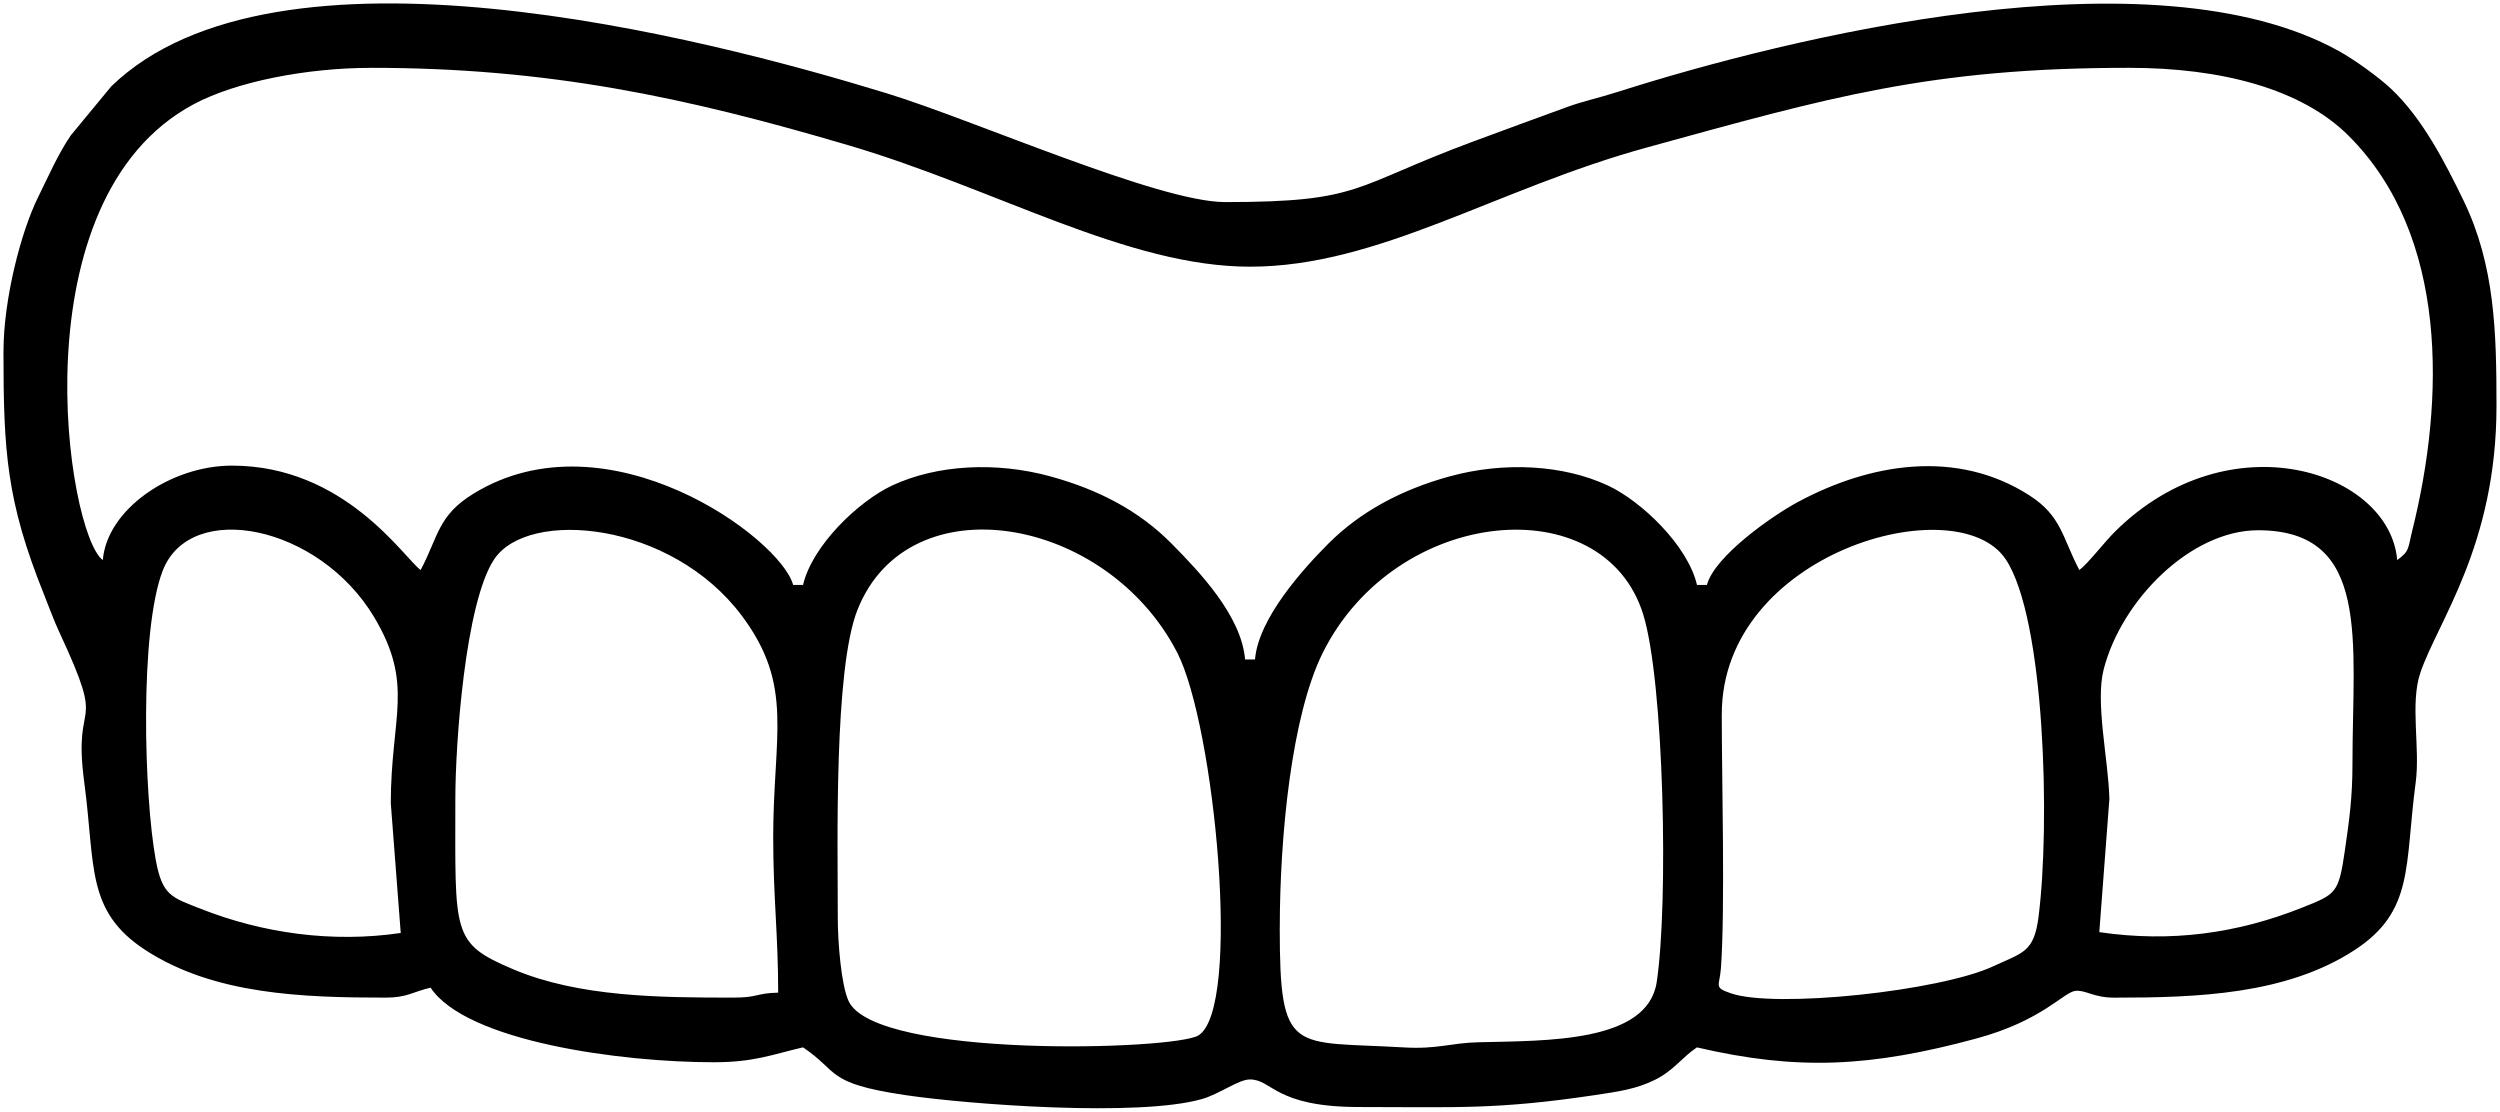
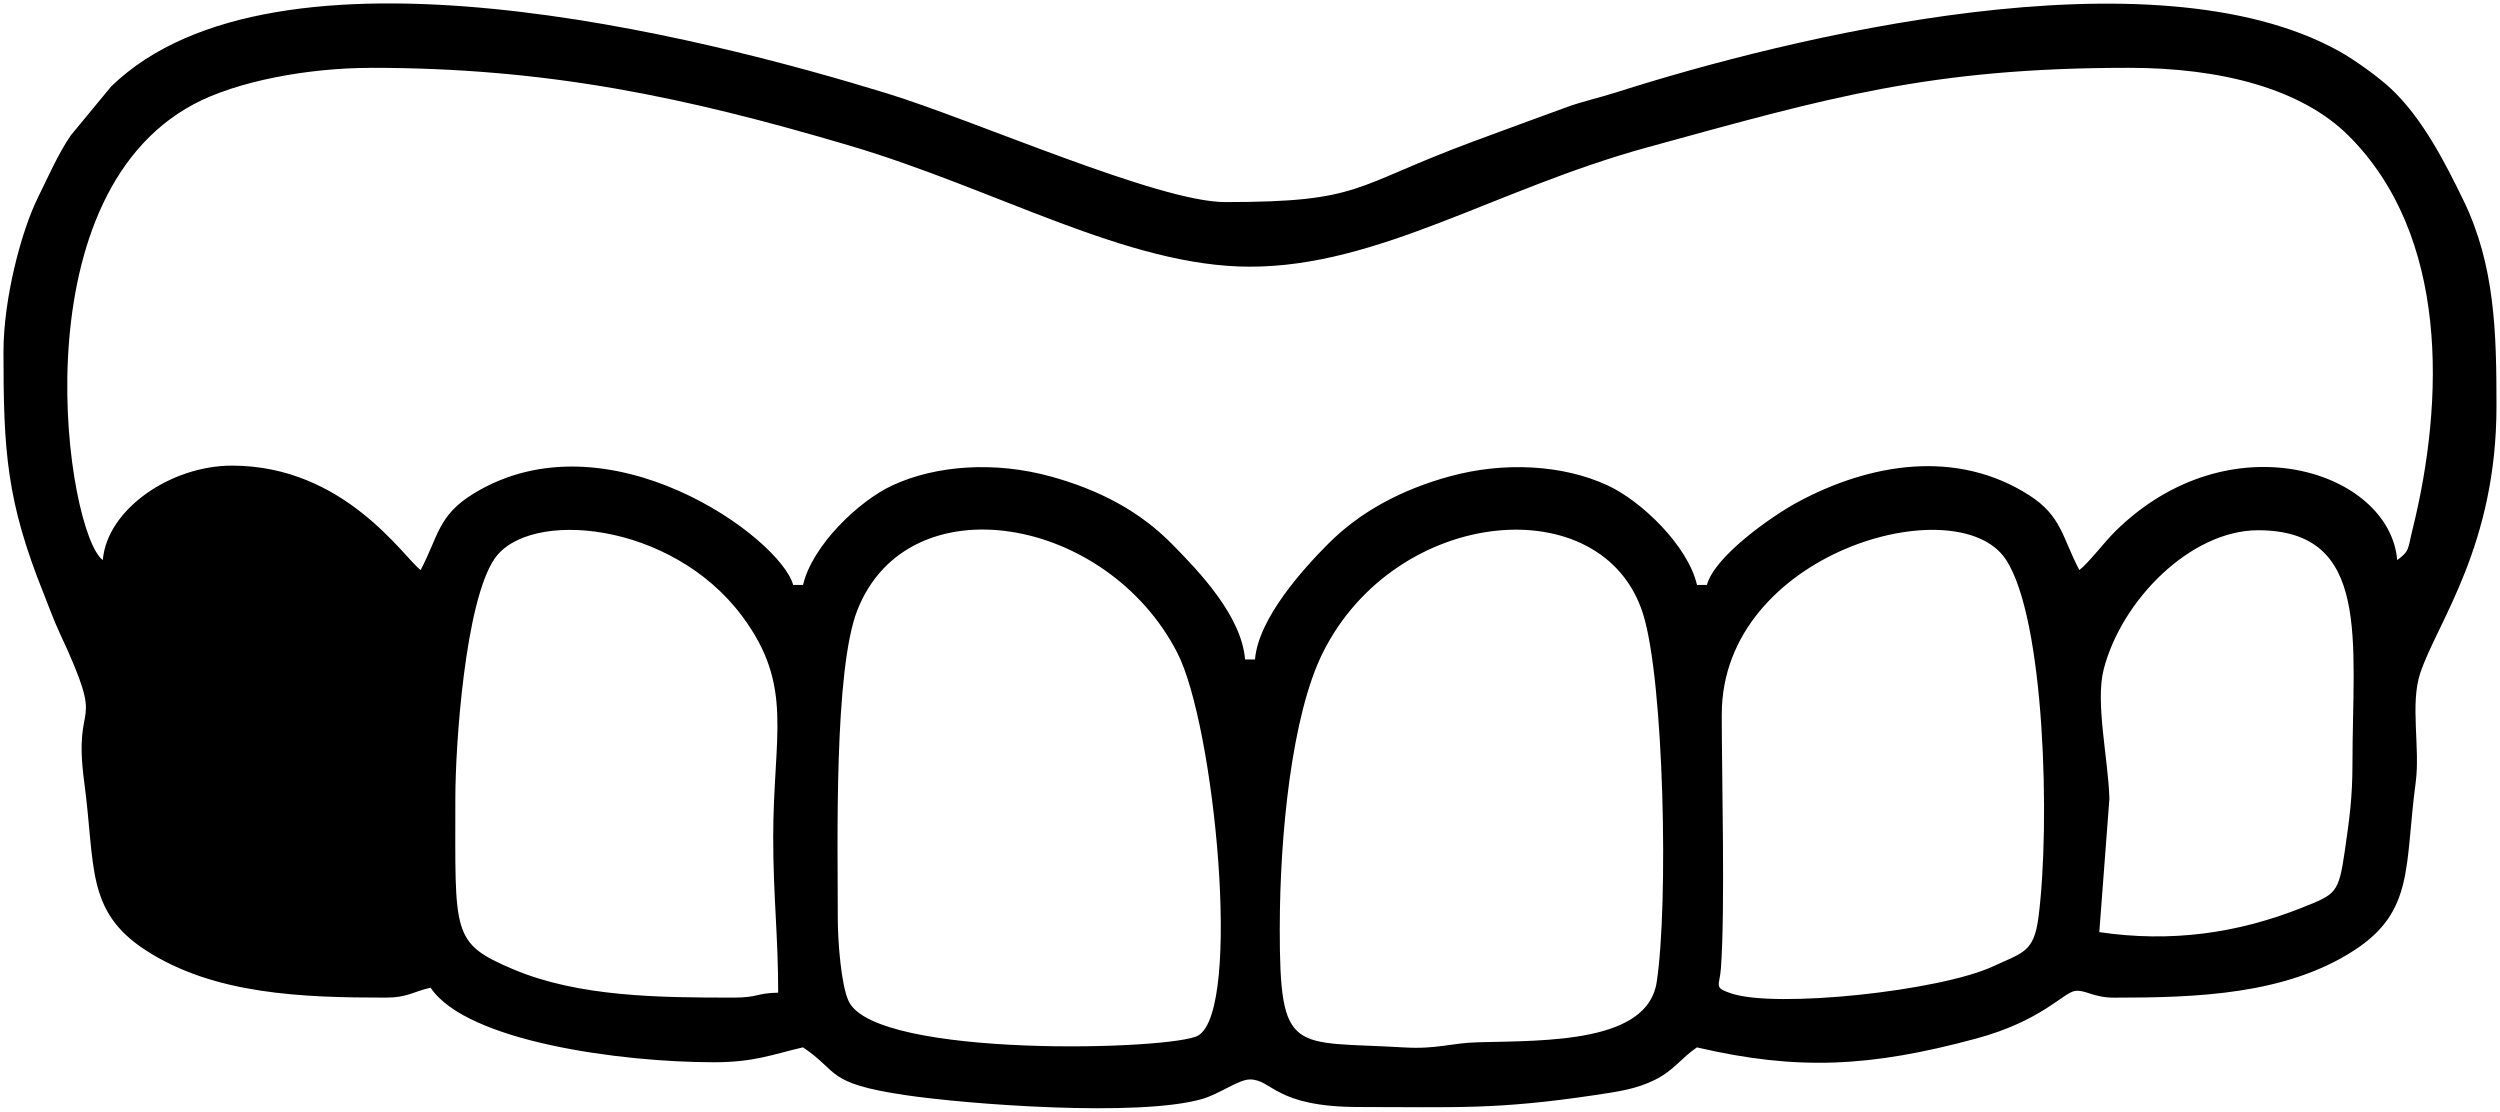
<svg xmlns="http://www.w3.org/2000/svg" xml:space="preserve" width="61.166mm" height="27.2mm" style="shape-rendering:geometricPrecision; text-rendering:geometricPrecision; image-rendering:optimizeQuality; fill-rule:evenodd; clip-rule:evenodd" viewBox="0 0 655.6 291.53">
  <g id="Camada_x0020_1">
-     <path class="fil0 str0" d="M219.7 240.75c0,-19.51 -1.05,-65.2 5.18,-80.87 13.38,-33.68 65.38,-24.66 83.85,11.29 9.82,19.13 17,93.38 5.53,100.36 -6.38,3.88 -84.38,6.1 -91.67,-8.91 -2,-4.12 -2.89,-15.63 -2.89,-21.88zm115.91 2.61c0,-24.22 3.1,-55.75 11.27,-72.17 19.16,-38.48 73.57,-43.44 84,-10.18 5.52,17.58 6.69,76.03 3.57,96.56 -2.42,15.9 -28.98,15.31 -46.79,15.75 -7.17,0.17 -10.79,1.87 -19.5,1.35 -29.27,-1.73 -32.56,2.39 -32.56,-31.31zm115.91 -56.07c0,-42.41 61.72,-59.68 74.45,-40.64 10.32,15.43 11.71,69.62 8.61,93.81 -1.19,9.3 -4.1,9.31 -11.84,12.92 -14,6.53 -57.21,11.13 -68.87,7.09 -4.57,-1.58 -2.92,-1.78 -2.57,-6.61 1.13,-15.74 0.21,-50.13 0.21,-66.58zm-248.75 32.6c0,15.19 1.3,25.37 1.3,40.42 -5.89,0.13 -5.18,1.3 -11.72,1.3 -19.3,0 -40.51,-0.14 -57.72,-7.41 -16.32,-6.9 -15.22,-9.19 -15.22,-44.75 0,-14.49 2.6,-51.44 10.2,-62.81 8.89,-13.29 46.43,-9.99 64.99,14.91 13.72,18.41 8.16,31.05 8.16,58.33zm389.4 -80.84c29.75,0 24.74,29.15 24.74,61.28 0,8.78 -0.81,14.55 -2,22.77 -1.62,11.23 -2.34,11.37 -11.17,14.9 -17.06,6.81 -34.52,9.19 -53.22,6.44l2.65 -34.98c-0.3,-10.51 -3.74,-25.24 -1.5,-33.93 4.71,-18.28 22.9,-36.48 40.49,-36.48zm-489.68 71.71l2.6 33.9c-18.07,2.66 -36.28,0.02 -52.32,-6.29 -7.75,-3.05 -10.18,-3.41 -11.92,-12.84 -3.11,-16.92 -4.28,-60.23 1.84,-75.93 7.28,-18.67 40.95,-11.89 55.37,12.14 10.7,17.83 4.42,26.03 4.42,49.03zm-5.21 -192.98c46.25,0 82.24,7.6 125.49,20.39 38.61,11.42 72.93,31.76 105.02,31.76 33.77,0 64.4,-20.38 104.19,-31.29 47.38,-13 73.97,-20.86 126.33,-20.86 24.17,0 45.28,5.48 57.67,17.89 26.09,26.13 25.19,69 16.62,103.43 -1.21,4.86 -0.64,5.33 -3.96,7.77 -1.94,-23.32 -43.92,-37.2 -73.94,-7.53 -2.87,2.84 -7.16,8.48 -9.41,10.14 -4.48,-8.47 -4.62,-14.11 -13.04,-19.54 -19.13,-12.32 -41.93,-8.44 -60.77,1.7 -7.06,3.8 -21.88,14.3 -23.86,21.75l-2.6 0c-2.4,-10.33 -14.59,-22 -23.42,-26.1 -11.63,-5.4 -27.11,-6.31 -41.47,-2.36 -12.53,3.44 -23.4,9.21 -31.83,17.68 -6.44,6.47 -18.29,19.46 -19.19,30.33l-2.6 0c-0.95,-11.41 -11.85,-22.87 -19.21,-30.32 -8.5,-8.62 -19.11,-14.2 -31.82,-17.69 -14.35,-3.95 -29.84,-3.04 -41.47,2.36 -8.83,4.1 -21.02,15.77 -23.42,26.1l-2.6 0c-3.27,-12.27 -48.65,-45.5 -83.82,-23.94 -9.34,5.72 -9.17,11.15 -13.86,20.03 -4.41,-3.23 -19.88,-27.38 -49.49,-27.38 -16.01,0 -32.75,11.42 -33.86,24.77 -9.42,-6.91 -22.89,-94.61 23.85,-119.55 11.17,-5.96 29.72,-9.53 46.48,-9.53zm-96.37 74.32c0,26.34 0.8,39.32 10.6,63.71 1.26,3.12 2.48,6.61 4.15,10.19 12.71,27.26 3.27,15.52 6.44,39.19 2.93,21.84 0.33,33.71 16.02,43.94 17.97,11.72 41.34,12.48 63.07,12.48 5.6,0 7.06,-1.52 11.72,-2.61 9.46,14.15 49.98,19.56 74.23,19.56 10.66,0 15.31,-2.02 23.44,-3.91 9.62,6.45 5.79,9.37 26.59,12.49 16.54,2.48 61.51,5.85 78.09,1.05 4.59,-1.33 9.54,-5.12 12.52,-5.12 5.91,-0.01 6.48,7.23 28.65,7.23 25.59,0 35.89,0.75 61.97,-3.15 6.31,-0.95 10.65,-1.56 15.57,-3.97 4.96,-2.44 7.01,-5.82 11.03,-8.52 26.46,6.17 45.57,5.16 73.23,-2.31 17.24,-4.66 22.85,-12.08 25.96,-12.5 2.65,-0.35 4.77,1.77 10.21,1.77 21.73,0 45.1,-0.77 63.07,-12.48 15.69,-10.23 13.1,-22.1 16.02,-43.94 1.22,-9.09 -1.53,-20.63 1.22,-28.77 4.54,-13.42 19.97,-33.37 19.97,-69.97 0,-19.31 -0.4,-36.89 -8.66,-53.92 -4.84,-9.97 -10.75,-21.51 -18.97,-29.25 -3.23,-3.04 -9.47,-7.55 -13.6,-9.85 -48.92,-27.2 -144.58,-3.59 -189.43,10.72 -4.54,1.45 -9.04,2.43 -13.04,3.89 -8.19,2.98 -17.03,6.23 -24.77,9.1 -31.71,11.76 -28.95,15.84 -64.92,15.84 -17.46,0 -65.69,-21.45 -88.73,-28.52 -48.3,-14.83 -160.12,-43.7 -203.37,-1.84l-10.61 12.85c-3.33,4.84 -6.02,11.05 -8.57,16.19 -4.5,9.06 -9.09,26.82 -9.09,40.44z" />
+     <path class="fil0 str0" d="M219.7 240.75c0,-19.51 -1.05,-65.2 5.18,-80.87 13.38,-33.68 65.38,-24.66 83.85,11.29 9.82,19.13 17,93.38 5.53,100.36 -6.38,3.88 -84.38,6.1 -91.67,-8.91 -2,-4.12 -2.89,-15.63 -2.89,-21.88zm115.91 2.61c0,-24.22 3.1,-55.75 11.27,-72.17 19.16,-38.48 73.57,-43.44 84,-10.18 5.52,17.58 6.69,76.03 3.57,96.56 -2.42,15.9 -28.98,15.31 -46.79,15.75 -7.17,0.17 -10.79,1.87 -19.5,1.35 -29.27,-1.73 -32.56,2.39 -32.56,-31.31zm115.91 -56.07c0,-42.41 61.72,-59.68 74.45,-40.64 10.32,15.43 11.71,69.62 8.61,93.81 -1.19,9.3 -4.1,9.31 -11.84,12.92 -14,6.53 -57.21,11.13 -68.87,7.09 -4.57,-1.58 -2.92,-1.78 -2.57,-6.61 1.13,-15.74 0.21,-50.13 0.21,-66.58zm-248.75 32.6c0,15.19 1.3,25.37 1.3,40.42 -5.89,0.13 -5.18,1.3 -11.72,1.3 -19.3,0 -40.51,-0.14 -57.72,-7.41 -16.32,-6.9 -15.22,-9.19 -15.22,-44.75 0,-14.49 2.6,-51.44 10.2,-62.81 8.89,-13.29 46.43,-9.99 64.99,14.91 13.72,18.41 8.16,31.05 8.16,58.33zm389.4 -80.84c29.75,0 24.74,29.15 24.74,61.28 0,8.78 -0.81,14.55 -2,22.77 -1.62,11.23 -2.34,11.37 -11.17,14.9 -17.06,6.81 -34.52,9.19 -53.22,6.44l2.65 -34.98c-0.3,-10.51 -3.74,-25.24 -1.5,-33.93 4.71,-18.28 22.9,-36.48 40.49,-36.48zm-489.68 71.71l2.6 33.9zm-5.21 -192.98c46.25,0 82.24,7.6 125.49,20.39 38.61,11.42 72.93,31.76 105.02,31.76 33.77,0 64.4,-20.38 104.19,-31.29 47.38,-13 73.97,-20.86 126.33,-20.86 24.17,0 45.28,5.48 57.67,17.89 26.09,26.13 25.19,69 16.62,103.43 -1.21,4.86 -0.64,5.33 -3.96,7.77 -1.94,-23.32 -43.92,-37.2 -73.94,-7.53 -2.87,2.84 -7.16,8.48 -9.41,10.14 -4.48,-8.47 -4.62,-14.11 -13.04,-19.54 -19.13,-12.32 -41.93,-8.44 -60.77,1.7 -7.06,3.8 -21.88,14.3 -23.86,21.75l-2.6 0c-2.4,-10.33 -14.59,-22 -23.42,-26.1 -11.63,-5.4 -27.11,-6.31 -41.47,-2.36 -12.53,3.44 -23.4,9.21 -31.83,17.68 -6.44,6.47 -18.29,19.46 -19.19,30.33l-2.6 0c-0.95,-11.41 -11.85,-22.87 -19.21,-30.32 -8.5,-8.62 -19.11,-14.2 -31.82,-17.69 -14.35,-3.95 -29.84,-3.04 -41.47,2.36 -8.83,4.1 -21.02,15.77 -23.42,26.1l-2.6 0c-3.27,-12.27 -48.65,-45.5 -83.82,-23.94 -9.34,5.72 -9.17,11.15 -13.86,20.03 -4.41,-3.23 -19.88,-27.38 -49.49,-27.38 -16.01,0 -32.75,11.42 -33.86,24.77 -9.42,-6.91 -22.89,-94.61 23.85,-119.55 11.17,-5.96 29.72,-9.53 46.48,-9.53zm-96.37 74.32c0,26.34 0.8,39.32 10.6,63.71 1.26,3.12 2.48,6.61 4.15,10.19 12.71,27.26 3.27,15.52 6.44,39.19 2.93,21.84 0.33,33.71 16.02,43.94 17.97,11.72 41.34,12.48 63.07,12.48 5.6,0 7.06,-1.52 11.72,-2.61 9.46,14.15 49.98,19.56 74.23,19.56 10.66,0 15.31,-2.02 23.44,-3.91 9.62,6.45 5.79,9.37 26.59,12.49 16.54,2.48 61.51,5.85 78.09,1.05 4.59,-1.33 9.54,-5.12 12.52,-5.12 5.91,-0.01 6.48,7.23 28.65,7.23 25.59,0 35.89,0.75 61.97,-3.15 6.31,-0.95 10.65,-1.56 15.57,-3.97 4.96,-2.44 7.01,-5.82 11.03,-8.52 26.46,6.17 45.57,5.16 73.23,-2.31 17.24,-4.66 22.85,-12.08 25.96,-12.5 2.65,-0.35 4.77,1.77 10.21,1.77 21.73,0 45.1,-0.77 63.07,-12.48 15.69,-10.23 13.1,-22.1 16.02,-43.94 1.22,-9.09 -1.53,-20.63 1.22,-28.77 4.54,-13.42 19.97,-33.37 19.97,-69.97 0,-19.31 -0.4,-36.89 -8.66,-53.92 -4.84,-9.97 -10.75,-21.51 -18.97,-29.25 -3.23,-3.04 -9.47,-7.55 -13.6,-9.85 -48.92,-27.2 -144.58,-3.59 -189.43,10.72 -4.54,1.45 -9.04,2.43 -13.04,3.89 -8.19,2.98 -17.03,6.23 -24.77,9.1 -31.71,11.76 -28.95,15.84 -64.92,15.84 -17.46,0 -65.69,-21.45 -88.73,-28.52 -48.3,-14.83 -160.12,-43.7 -203.37,-1.84l-10.61 12.85c-3.33,4.84 -6.02,11.05 -8.57,16.19 -4.5,9.06 -9.09,26.82 -9.09,40.44z" />
  </g>
</svg>